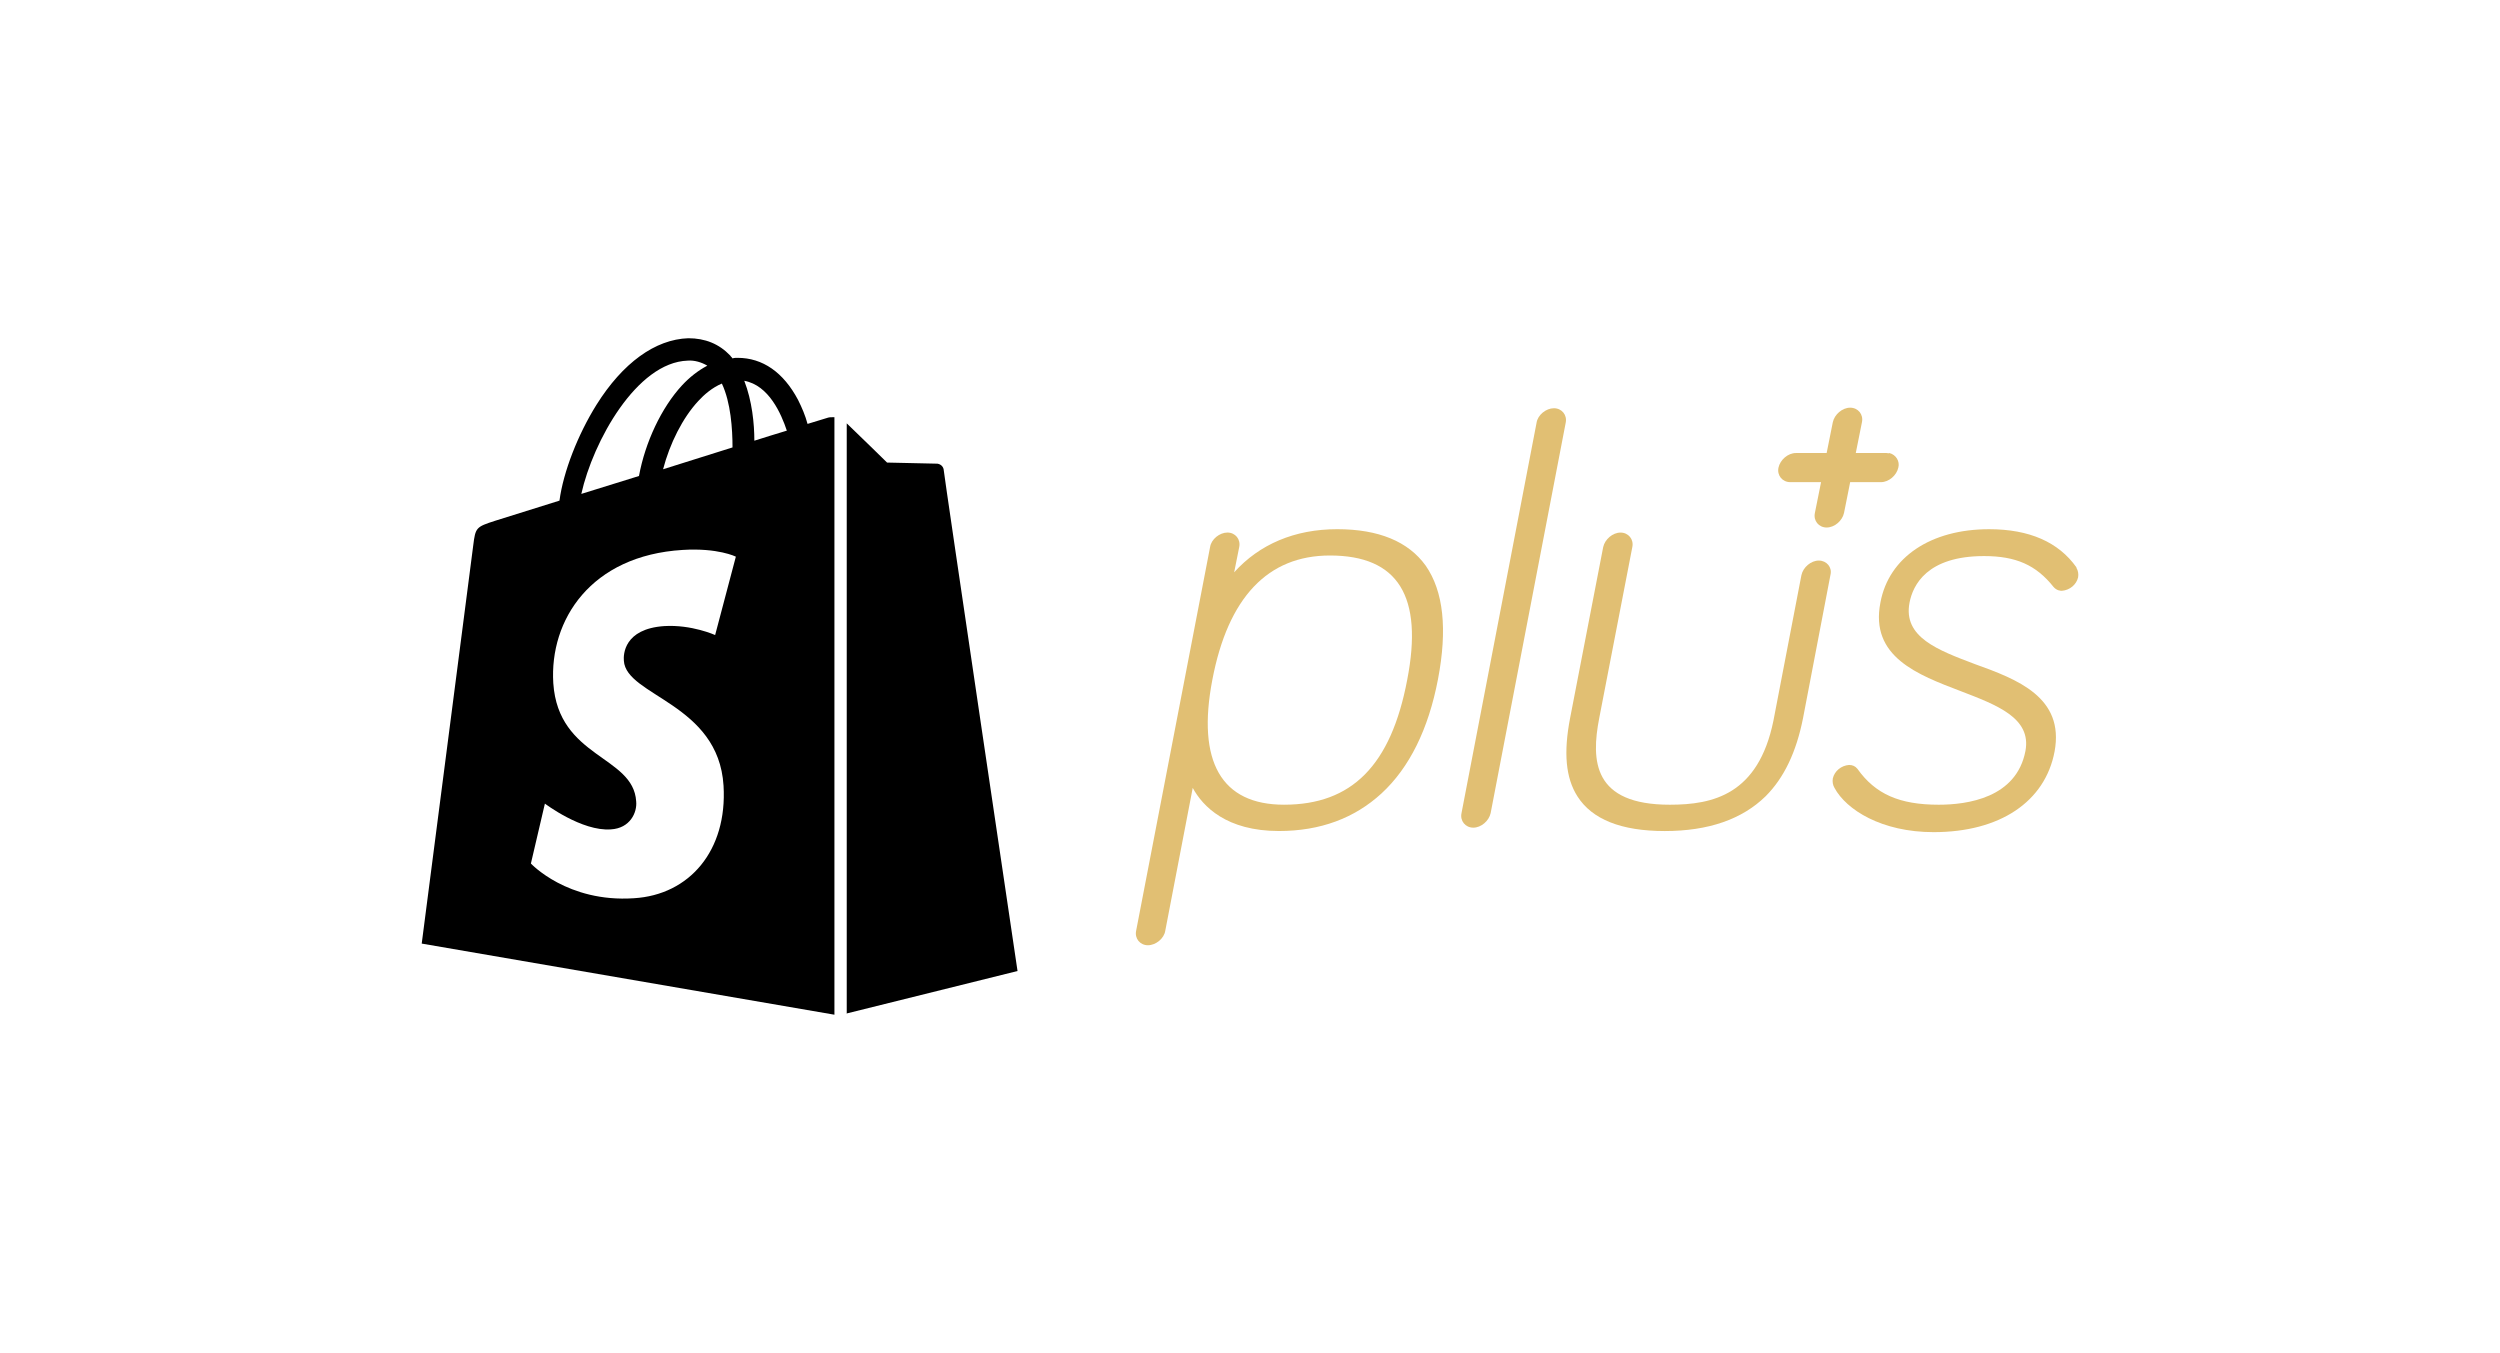
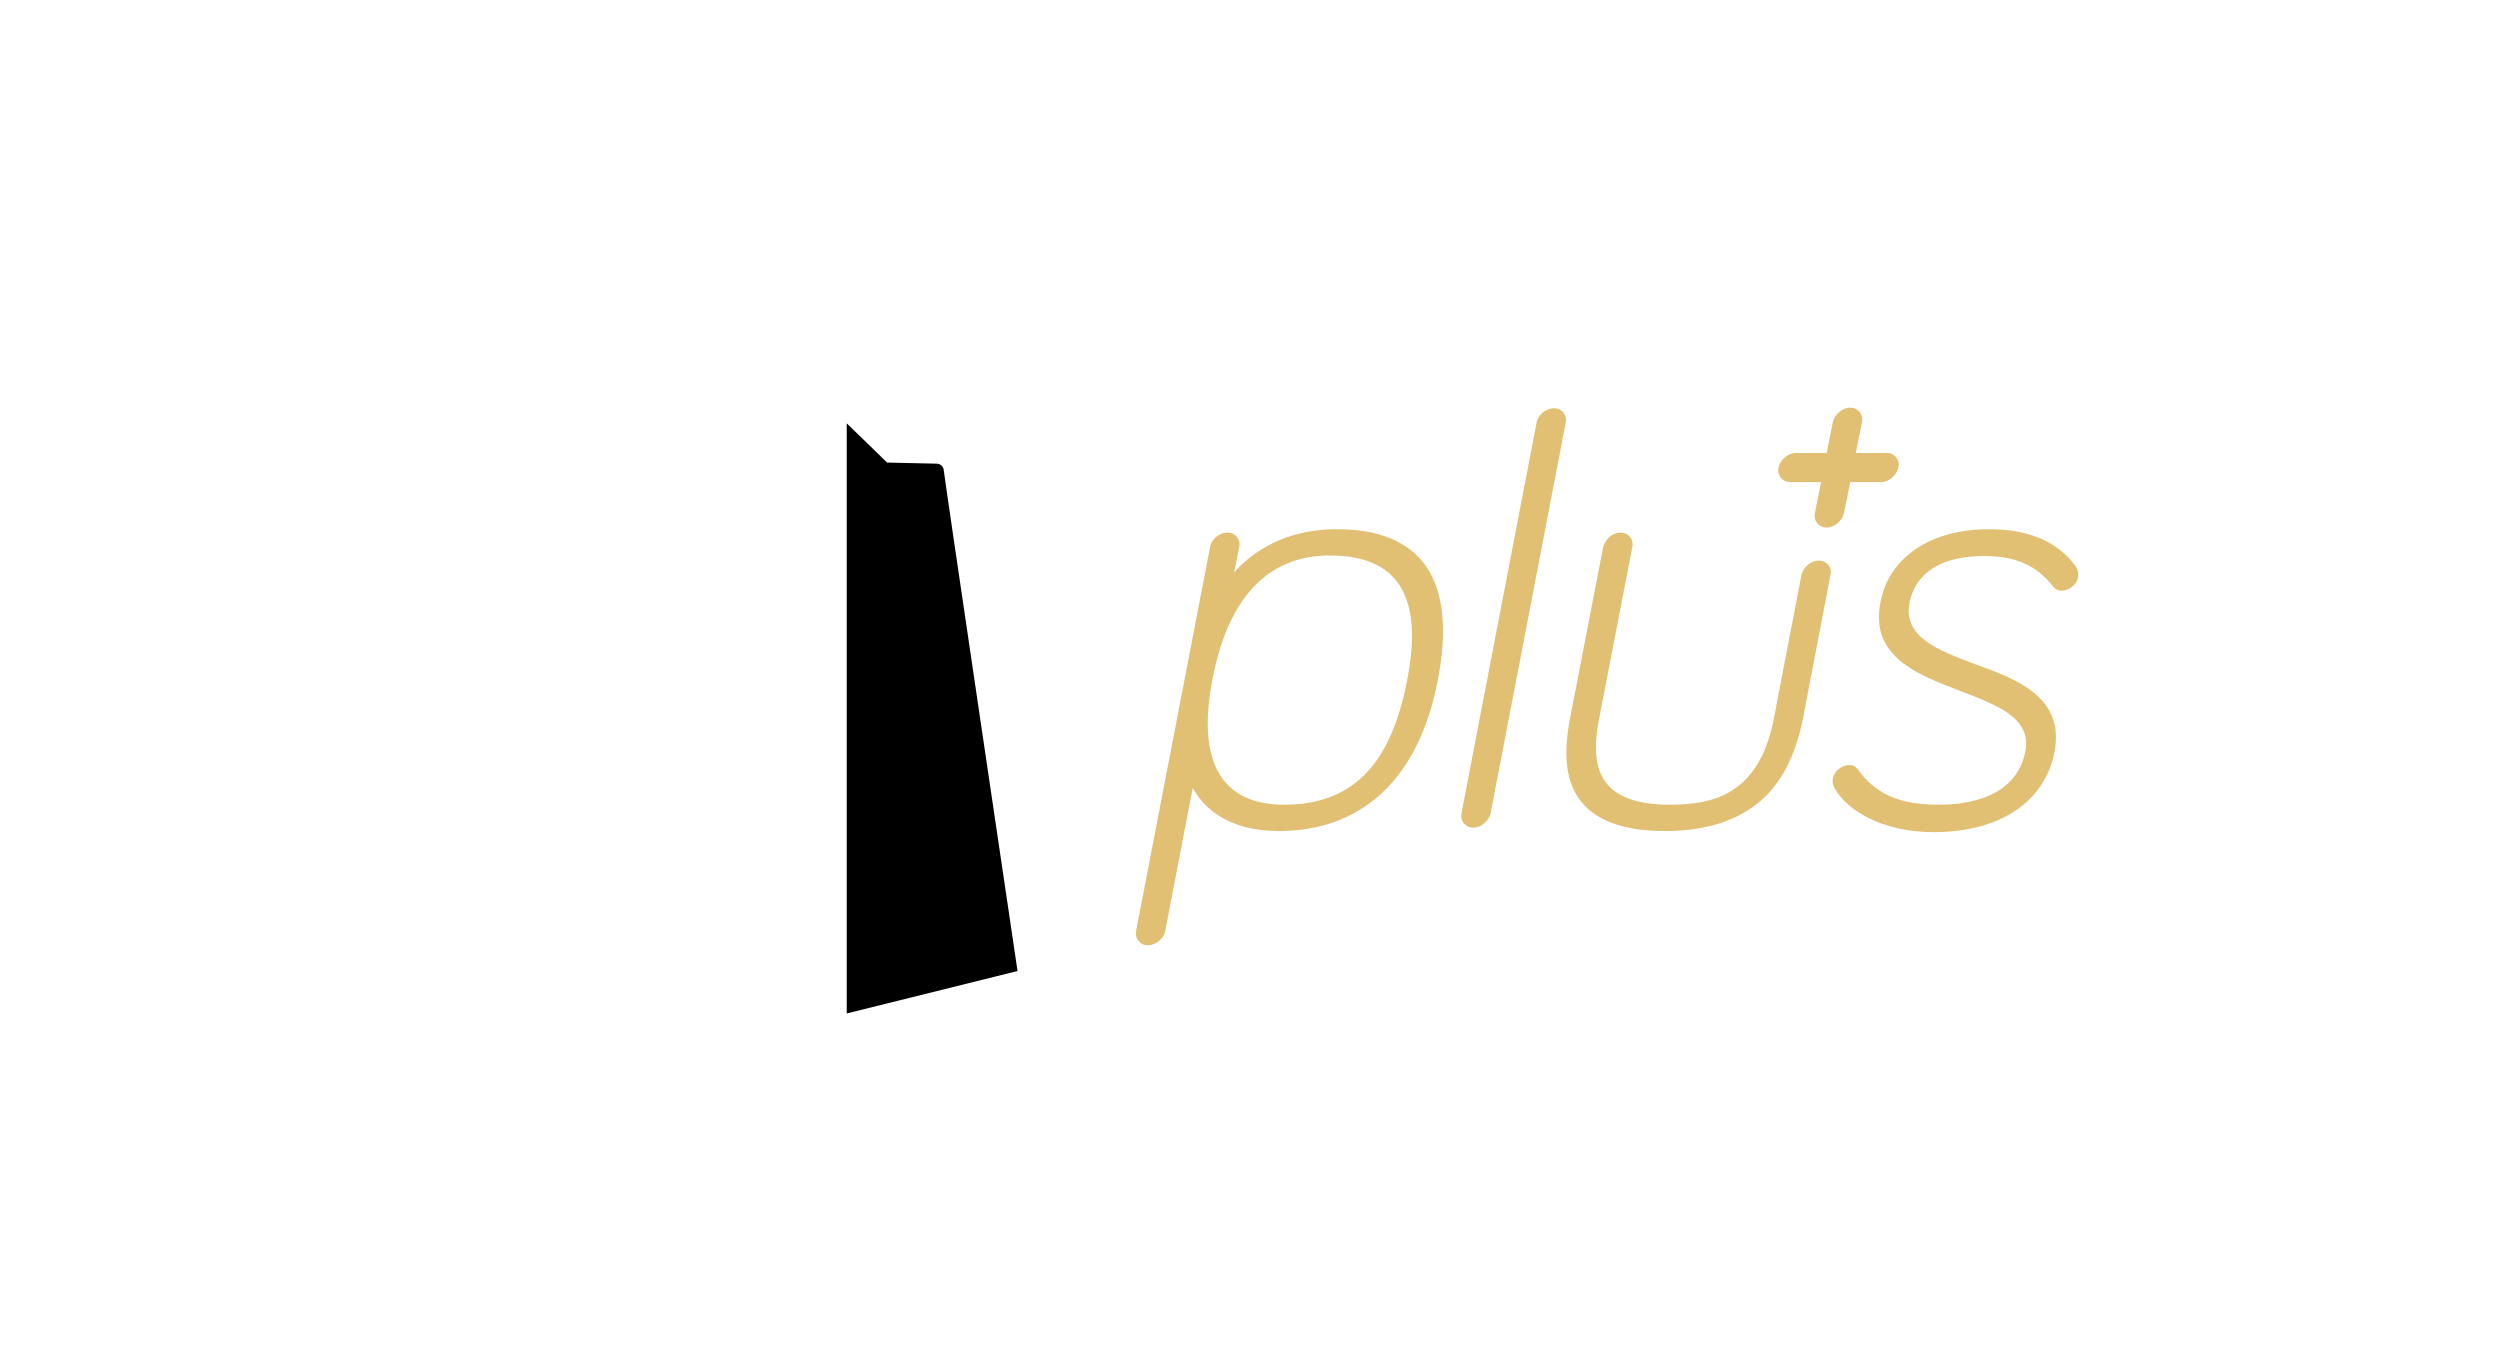
<svg xmlns="http://www.w3.org/2000/svg" version="1.1" id="Layer_1" x="0px" y="0px" viewBox="0 0 170 92" style="enable-background:new 0 0 170 92;" xml:space="preserve">
  <style type="text/css">
	.st0{fill:#E1BF73;}
	.st1{fill:none;}
</style>
  <g>
    <path class="st0" d="M90.93,35.985c-2.894,0-5.293,1.028-7.007,2.932l0.343-1.714   c0.114-0.533-0.267-0.99-0.8-0.99c-0.533,0-1.104,0.457-1.181,0.99l-5.027,26.084   c-0.114,0.533,0.267,0.99,0.8,0.99c0.533,0,1.104-0.457,1.181-0.99l1.866-9.71   c0.685,1.257,2.285,2.932,5.864,2.932c2.818,0,5.141-0.876,6.968-2.551c1.904-1.752,3.199-4.379,3.846-7.768   c0.647-3.389,0.381-5.979-0.838-7.73C95.766,36.823,93.748,35.985,90.93,35.985z M95.69,46.228   c-1.104,5.826-3.77,8.492-8.377,8.492c-4.265,0-5.94-2.932-4.874-8.492c1.066-5.598,3.77-8.454,7.997-8.454   C95.081,37.775,96.794,40.555,95.69,46.228z" />
    <path class="st0" d="M141.195,38.575c-1.219-1.714-3.199-2.589-5.94-2.589c-3.96,0-6.816,1.904-7.387,4.988   c-0.724,3.694,2.551,4.912,5.445,6.017c2.475,0.952,4.836,1.828,4.417,4.074   c-0.609,3.199-3.96,3.656-5.902,3.656c-2.666,0-4.303-0.724-5.521-2.437c-0.152-0.19-0.343-0.267-0.571-0.267   c-0.533,0.038-0.99,0.419-1.104,0.914c-0.038,0.229,0,0.457,0.114,0.647c0.8,1.485,3.199,3.008,6.74,3.008   c4.493,0,7.578-2.056,8.225-5.483c0.685-3.694-2.551-4.912-5.407-5.94c-2.513-0.952-4.912-1.828-4.455-4.189   c0.229-1.181,1.181-3.161,5.065-3.161c2.171,0,3.541,0.609,4.722,2.094c0.229,0.267,0.495,0.267,0.571,0.267   c0.533-0.038,0.99-0.419,1.104-0.914c0.038-0.229,0-0.457-0.114-0.647V38.575z" />
    <path class="st0" d="M123.412,34.881c-0.114,0.533,0.267,0.99,0.8,0.99c0.533,0,1.066-0.457,1.181-0.99   l0.353-1.763h-1.98L123.412,34.881z" />
    <path class="st0" d="M127.905,32.786c0.533,0,1.066-0.457,1.181-0.99c0.114-0.419-0.152-0.876-0.609-0.99   c-0.038,0.038-0.114,0-0.19,0h-2.094l0.419-2.094c0.114-0.533-0.267-0.99-0.8-0.99   c-0.533,0-1.066,0.457-1.181,0.99l-0.419,2.094h-2.094c-0.533,0-1.066,0.457-1.181,0.99   c-0.114,0.533,0.267,0.99,0.8,0.99h2.094l-0.066,0.331h1.98l0.066-0.331H127.905z" />
    <path class="st0" d="M123.678,38.118c-0.533,0-1.066,0.457-1.181,0.99l-1.904,9.901   c-1.028,5.027-4.113,5.712-7.045,5.712c-5.217,0-5.369-2.97-4.798-5.902l2.247-11.614   c0.114-0.533-0.267-0.99-0.8-0.99c-0.533,0-1.066,0.457-1.181,0.99l-2.247,11.614   c-0.457,2.361-0.305,4.074,0.495,5.331c0.99,1.561,2.97,2.361,5.94,2.361c2.97,0,5.255-0.8,6.854-2.361   c1.257-1.257,2.094-3.008,2.551-5.331l1.866-9.748C124.592,38.575,124.212,38.118,123.678,38.118z" />
    <path class="st0" d="M105.667,27.76c-0.533,0-1.104,0.457-1.181,0.99l-5.103,26.541   c-0.114,0.533,0.267,0.99,0.8,0.99c0.533,0,1.066-0.457,1.181-0.99l5.103-26.541   C106.581,28.217,106.2,27.76,105.667,27.76z" />
-     <path d="M54.913,28.826c-0.152-0.571-0.381-1.104-0.647-1.637c-0.99-1.866-2.399-2.856-4.113-2.856   c-0.114,0-0.229,0-0.343,0.038c-0.038-0.076-0.114-0.114-0.152-0.19C48.897,23.381,47.945,23,46.802,23   c-2.247,0.076-4.455,1.675-6.245,4.531c-1.257,2.018-2.247,4.532-2.513,6.512l-4.379,1.371   c-1.295,0.419-1.333,0.457-1.485,1.675c-0.114,0.914-3.503,27.075-3.503,27.075L56.741,69V28.369   c-0.229,0-0.343,0-0.457,0.038L54.913,28.826z M49.811,30.425l-4.722,1.485c0.457-1.752,1.333-3.503,2.399-4.646   c0.381-0.419,0.952-0.914,1.599-1.181C49.696,27.379,49.811,29.169,49.811,30.425z M46.764,24.523   c0.457-0.038,0.952,0.114,1.333,0.343c-0.647,0.343-1.218,0.8-1.714,1.333   c-1.409,1.523-2.513,3.884-2.932,6.169l-3.922,1.218C40.329,30.007,43.299,24.637,46.764,24.523z M42.423,44.934   c0.152,2.399,6.435,2.894,6.778,8.492c0.267,4.417-2.323,7.426-6.093,7.654c-4.531,0.305-7.007-2.361-7.007-2.361   l0.952-4.074c0,0,2.513,1.904,4.493,1.752c1.295-0.076,1.79-1.142,1.714-1.904   c-0.19-3.123-5.293-2.932-5.636-8.035c-0.267-4.303,2.551-8.682,8.796-9.063c2.399-0.152,3.618,0.457,3.618,0.457   l-1.409,5.331c0,0-1.599-0.724-3.465-0.609C42.423,42.763,42.385,44.515,42.423,44.934z M51.296,29.968   c0-1.142-0.152-2.704-0.685-4.074c1.675,0.305,2.513,2.247,2.894,3.389C53.466,29.283,51.296,29.968,51.296,29.968   z" />
-     <polygon points="57.579,68.924 57.579,68.914 57.541,68.924  " />
    <path d="M64.166,31.911c-0.038-0.19-0.19-0.343-0.419-0.381c-0.152,0-3.427-0.076-3.427-0.076   s-1.98-1.942-2.742-2.666v40.126l11.614-2.885C69.193,66.03,64.166,32.139,64.166,31.911z" />
  </g>
  <rect class="st1" width="170" height="92" />
</svg>